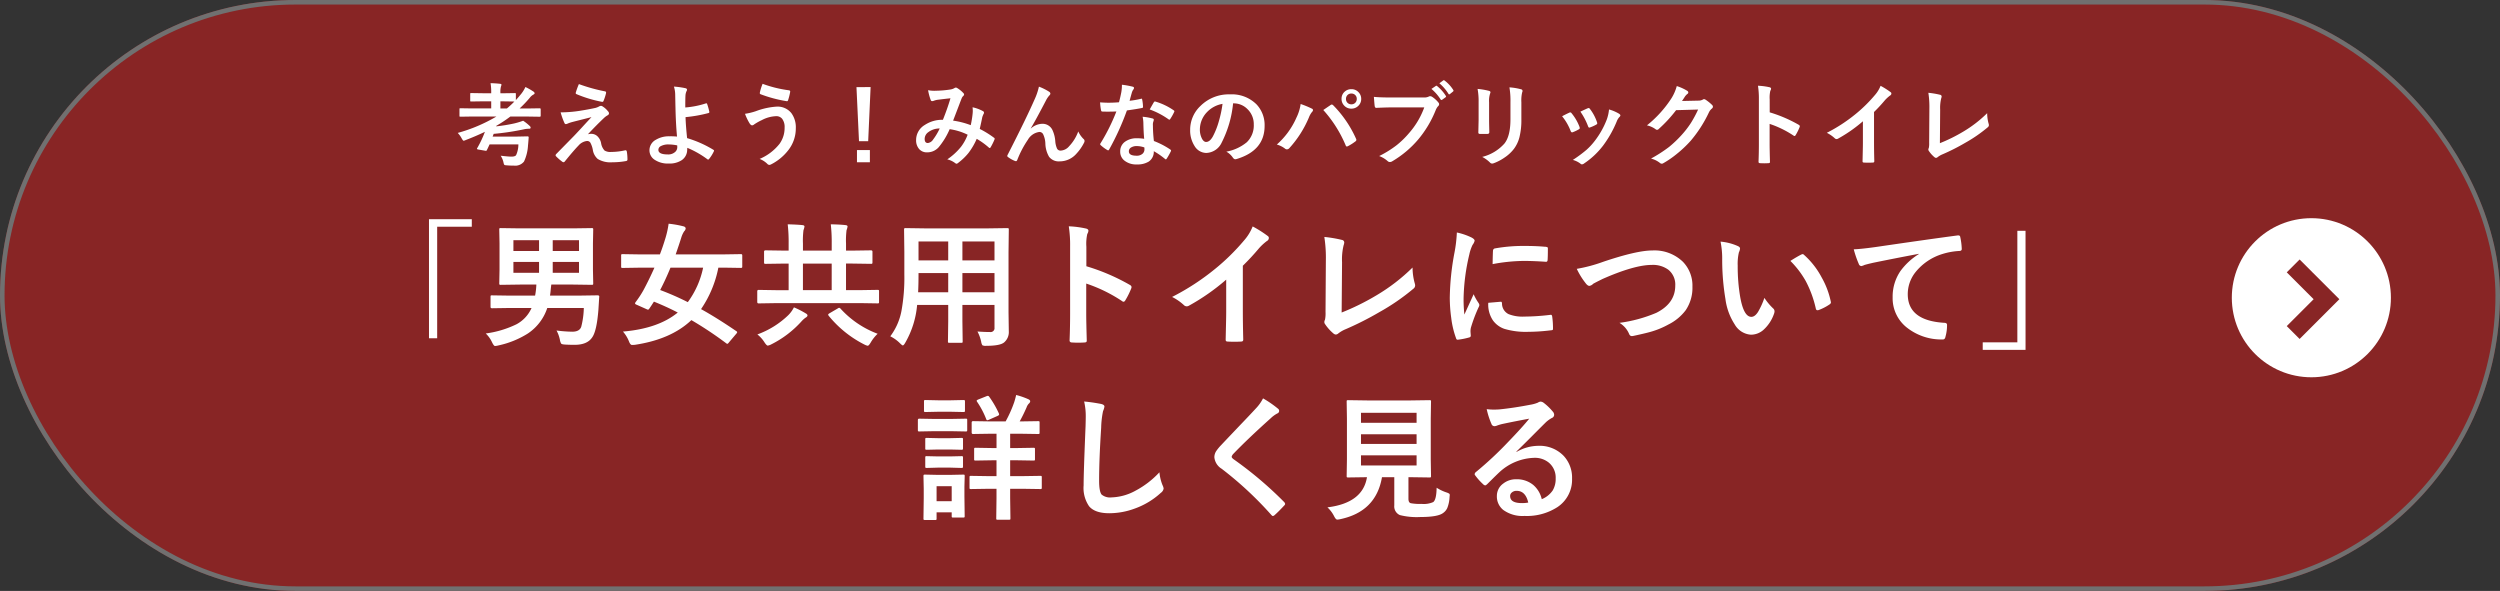
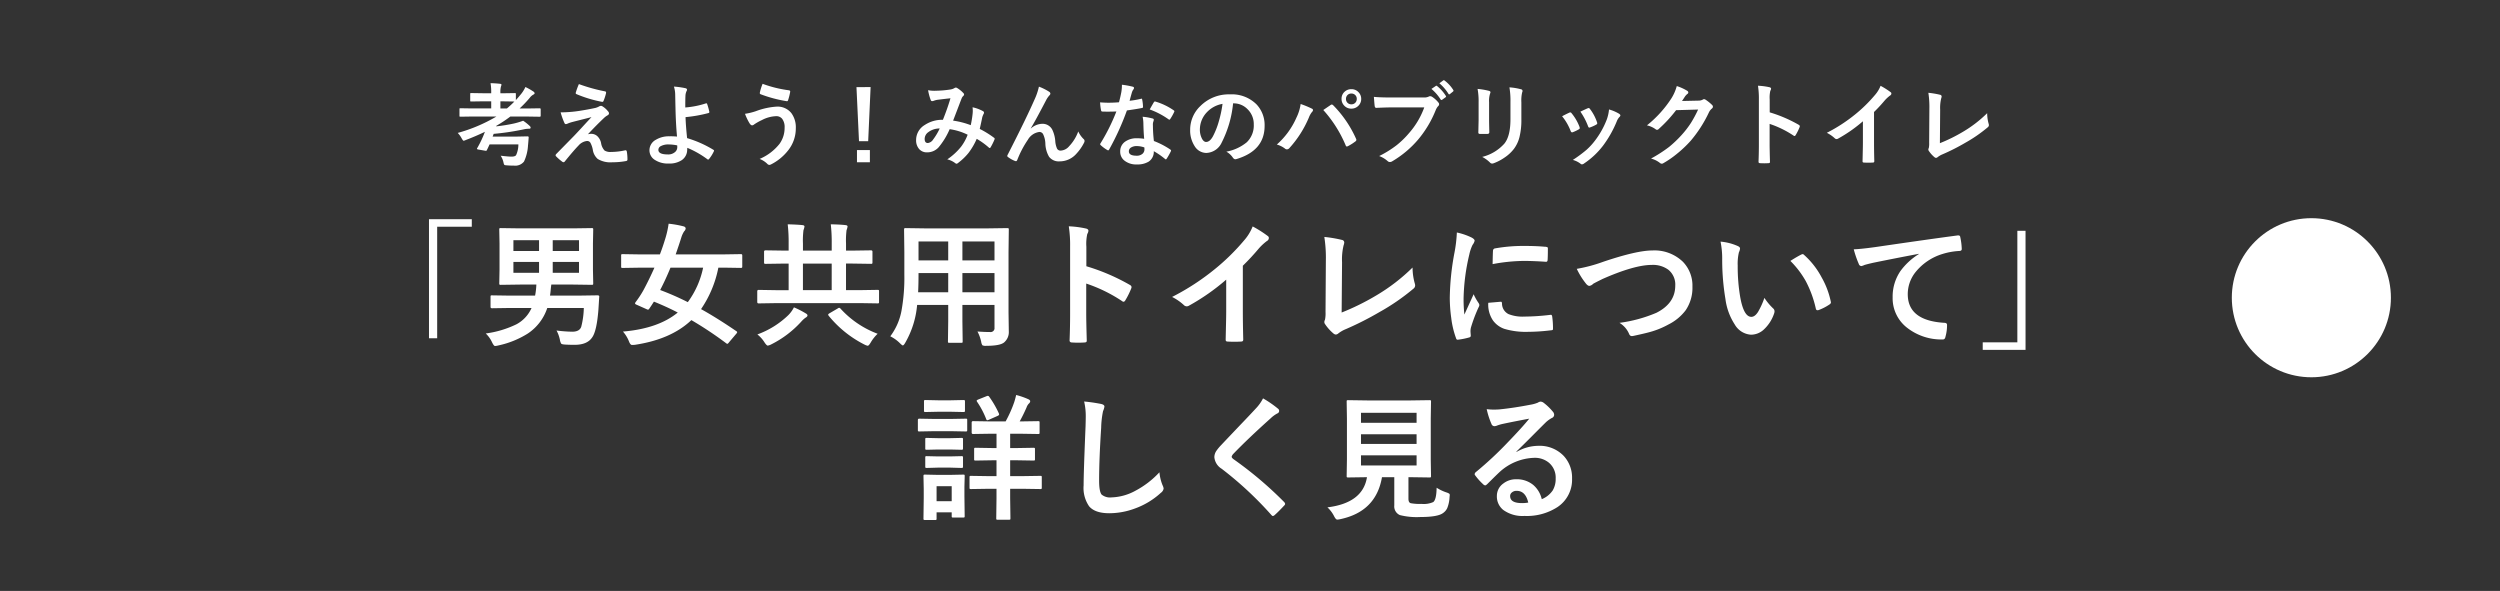
<svg xmlns="http://www.w3.org/2000/svg" width="550" height="130" viewBox="0 0 550 130">
  <rect x="0" y="0" width="550" height="130" fill="#333333" stroke="none" />
  <defs>
    <clipPath id="clip-btn">
      <rect width="550" height="130" />
    </clipPath>
  </defs>
  <g id="btn" clip-path="url(#clip-btn)">
    <g id="グループ_2947" data-name="グループ 2947">
      <g id="長方形_7" data-name="長方形 7" fill="#882525" stroke="#707070" stroke-width="1">
-         <rect width="550" height="130" rx="65" stroke="none" />
-         <rect x="0.5" y="0.5" width="549" height="129" rx="64.5" fill="none" />
-       </g>
+         </g>
      <path id="パス_1891" data-name="パス 1891" d="M23.262-10.737H21.738v3.486h2.725l3.911-.059q.234,0,.278.059a.5.5,0,0,1,.044.264v2.256a.44.44,0,0,1-.051.271.44.44,0,0,1-.271.051l-3.911-.059H21.738V-2.4L21.8,2.007q0,.249-.059.293a.693.693,0,0,1-.308.044H19q-.234,0-.278-.059a.547.547,0,0,1-.044-.278L18.735-2.4V-4.468H17.021l-3.9.059q-.234,0-.278-.059a.5.5,0,0,1-.044-.264V-6.987q0-.234.059-.278a.5.5,0,0,1,.264-.044l3.9.059h1.714v-3.486h-1l-3.589.059a.464.464,0,0,1-.293-.059A.5.5,0,0,1,13.813-11v-2.168q0-.234.059-.278a.547.547,0,0,1,.278-.044l3.589.059h1v-3.149H17.388l-3.809.059q-.308,0-.308-.337v-2.168q0-.322.308-.322l3.809.059h3.354a27.3,27.3,0,0,0,1.89-4.233q.264-.835.425-1.582a16.437,16.437,0,0,1,2.725.952q.366.19.366.425a.725.725,0,0,1-.293.513,2.3,2.3,0,0,0-.513.864q-.747,1.7-1.509,3.062h.249l3.809-.059q.234,0,.278.059a.5.5,0,0,1,.044.264v2.168q0,.249-.059.293a.5.5,0,0,1-.264.044l-3.809-.059H21.738v3.149h1.523l3.6-.059a.464.464,0,0,1,.293.059.5.5,0,0,1,.044.264V-11a.44.44,0,0,1-.051.271.477.477,0,0,1-.286.051ZM11.733,1.523a.464.464,0,0,1-.059.293.547.547,0,0,1-.278.044H9.214q-.249,0-.293-.059a.547.547,0,0,1-.044-.278V.718H5.552V2.065a.464.464,0,0,1-.059.293.547.547,0,0,1-.278.044H3.032q-.264,0-.322-.073a.458.458,0,0,1-.044-.264l.059-4.5V-4.438L2.666-7.251q0-.249.073-.293a.591.591,0,0,1,.293-.044l2.725.059H8.643L11.4-7.588q.249,0,.293.059a.547.547,0,0,1,.044.278l-.059,2.3V-2.8ZM8.877-5.039H5.552v3.3H8.877ZM4.951-19.834H8.76l3.208-.059q.234,0,.278.059a.5.5,0,0,1,.044.264v2.139a.5.5,0,0,1-.059.308.5.5,0,0,1-.264.044L8.76-17.139H4.951l-3.223.059q-.205,0-.249-.073a.547.547,0,0,1-.044-.278V-19.57q0-.322.293-.322Zm.894-4.1H8.73l2.7-.059q.264,0,.308.059a.4.4,0,0,1,.059.264v1.992q0,.234-.073.278a.591.591,0,0,1-.293.044l-2.7-.059H5.845l-2.725.059a.464.464,0,0,1-.293-.059.5.5,0,0,1-.044-.264v-1.992q0-.234.059-.278a.547.547,0,0,1,.278-.044ZM5.933-15.6H8.481L11-15.659a.534.534,0,0,1,.322.059.5.5,0,0,1,.044.264v1.963q0,.234-.073.278a.591.591,0,0,1-.293.044l-2.52-.059H5.933l-2.549.059q-.234,0-.278-.059a.5.5,0,0,1-.044-.264v-1.963q0-.234.059-.278a.5.5,0,0,1,.264-.044Zm0,4.014H8.481L11-11.646a.534.534,0,0,1,.322.059.547.547,0,0,1,.044.278V-9.39q0,.234-.073.293A.591.591,0,0,1,11-9.053l-2.52-.073H5.933l-2.549.073q-.234,0-.278-.059a.547.547,0,0,1-.044-.278v-1.919q0-.249.059-.293a.5.5,0,0,1,.264-.044Zm10.62-13.257a.781.781,0,0,1,.278-.073.4.4,0,0,1,.293.19,21.612,21.612,0,0,1,2.124,3.662.8.8,0,0,1,.059.249q0,.176-.352.322l-1.919.85a1.113,1.113,0,0,1-.352.1q-.117,0-.22-.264a18.792,18.792,0,0,0-2.007-3.809.5.5,0,0,1-.088-.22q0-.117.322-.264Zm21.46,1.172a37.391,37.391,0,0,1,3.75.542q.718.176.718.571a3.63,3.63,0,0,1-.308,1,20.156,20.156,0,0,0-.41,3.647q-.454,6.943-.454,11.616,0,2.446.557,3.105a2.922,2.922,0,0,0,2.2.615,11.629,11.629,0,0,0,5.259-1.479A19.8,19.8,0,0,0,54.58-8.1a9.8,9.8,0,0,0,.688,2.856,2.265,2.265,0,0,1,.234.718,1.41,1.41,0,0,1-.6.938,16.877,16.877,0,0,1-5.83,3.5,16.179,16.179,0,0,1-5.537,1Q40.386.908,39.1-.63a7.1,7.1,0,0,1-1.2-4.585q0-2.8.425-12.964.044-1.523.044-2.08A14.157,14.157,0,0,0,38.013-23.672Zm39.36-.688a23.257,23.257,0,0,1,3.311,2.285.582.582,0,0,1,.234.469.6.6,0,0,1-.425.571,6.553,6.553,0,0,0-1.436,1.055q-4.937,4.424-8.188,7.793a1.51,1.51,0,0,0-.4.659q0,.234.4.542A82.326,82.326,0,0,1,82.031-1.538a.789.789,0,0,1,.205.4.561.561,0,0,1-.205.352q-1.2,1.3-2.08,2.08a.815.815,0,0,1-.41.234q-.132,0-.366-.264A78,78,0,0,0,68.262-8.877a3.321,3.321,0,0,1-1.6-2.534A2.515,2.515,0,0,1,67.1-12.8a9.772,9.772,0,0,1,1.025-1.245q1.157-1.23,4.058-4.277,2.241-2.329,3.574-3.779A9.233,9.233,0,0,0,77.373-24.36ZM115.562-4.7a9.6,9.6,0,0,0,2.183,1.04,2.481,2.481,0,0,1,.586.264.387.387,0,0,1,.117.308q0,.1-.044.454a7.349,7.349,0,0,1-.5,2.4A2.687,2.687,0,0,1,117,.85q-1.143.894-5.01.894a15.135,15.135,0,0,1-4.512-.425,2.076,2.076,0,0,1-1.23-2.124V-7.017h-2.71q-1.3,7.588-9.214,9.243a3.691,3.691,0,0,1-.63.088q-.308,0-.688-.747A6.756,6.756,0,0,0,91.538-.381q7.793-.967,8.7-6.636h-.059l-4.058.059a.5.5,0,0,1-.308-.059.547.547,0,0,1-.044-.278l.059-3.647v-8.979l-.059-3.721q0-.234.059-.278a.646.646,0,0,1,.293-.044l4.116.059h9.668l4.087-.059q.249,0,.293.059a.5.5,0,0,1,.044.264l-.059,3.721v8.979l.059,3.647a.477.477,0,0,1-.051.286.477.477,0,0,1-.286.051l-4.087-.059h-.542v4.746q0,.864.542.981a10.8,10.8,0,0,0,2.329.146,5.14,5.14,0,0,0,2.578-.4Q115.518-2.065,115.562-4.7Zm-4.409-4.893v-2.227H98.921v2.227Zm0-11.587H98.921v2.2h12.231ZM98.921-14.341h12.231v-2.124H98.921Zm37.017-5.552q-2.812.513-5.8,1.143a8.891,8.891,0,0,0-1.26.366,1.7,1.7,0,0,1-.6.146.71.71,0,0,1-.659-.513,16.967,16.967,0,0,1-1.04-3.237,12.2,12.2,0,0,0,1.626.1q.586,0,1.157-.044,3.091-.308,6.812-1.025a7.42,7.42,0,0,0,1.641-.454,1.472,1.472,0,0,1,.571-.234,1.193,1.193,0,0,1,.688.234,11.835,11.835,0,0,1,2.007,1.919,1.132,1.132,0,0,1,.337.732.761.761,0,0,1-.513.718,6.591,6.591,0,0,0-1.318.952q-.923.908-3.413,3.413-1.86,1.86-3.062,3.018l.029.088a9.586,9.586,0,0,1,4.775-1.348,7.33,7.33,0,0,1,5.625,2.241,7.027,7.027,0,0,1,1.816,4.966,7.216,7.216,0,0,1-3.208,6.27,12.409,12.409,0,0,1-7.266,1.948A7.2,7.2,0,0,1,130.225.19,3.773,3.773,0,0,1,128.818-2.9a3.308,3.308,0,0,1,1.392-2.71,4.475,4.475,0,0,1,2.842-.952,5.661,5.661,0,0,1,3.779,1.26,5.824,5.824,0,0,1,1.86,3.12,5.338,5.338,0,0,0,2.417-1.934,4.976,4.976,0,0,0,.645-2.637,4.283,4.283,0,0,0-1.479-3.442,4.822,4.822,0,0,0-3.237-1.084A11.781,11.781,0,0,0,129.36-8.1q-.571.527-2.607,2.549-.337.337-.513.337a.77.77,0,0,1-.454-.264,13.053,13.053,0,0,1-1.758-1.963.373.373,0,0,1-.1-.249.684.684,0,0,1,.249-.439,77.247,77.247,0,0,0,7.1-6.621Q134.341-17.915,135.938-19.893Zm-.22,18.457q-.6-2.578-2.549-2.578a1.529,1.529,0,0,0-1.084.381.972.972,0,0,0-.352.762q0,1.553,2.607,1.553A7.243,7.243,0,0,0,135.718-1.436Z" transform="translate(200.496 112)" fill="#fff" />
      <path id="パス_1890" data-name="パス 1890" d="M-166.221-9.365l-2.48.039q-.156,0-.186-.039a.336.336,0,0,1-.029-.176v-1.416q0-.166.039-.2a.336.336,0,0,1,.176-.029l2.48.039h4.287v-1.562h-1.846l-2.559.039q-.156,0-.186-.039a.336.336,0,0,1-.029-.176v-1.426q0-.156.039-.186a.336.336,0,0,1,.176-.029l2.559.039h1.846v-.137a11.364,11.364,0,0,0-.146-2.08q1.113.029,2.08.137.322.029.322.2a1.54,1.54,0,0,1-.117.42,4.756,4.756,0,0,0-.117,1.367v.1h.635l2.539-.039a.309.309,0,0,1,.2.039.336.336,0,0,1,.029.176v1.328q.664-.742,1.2-1.406a7.16,7.16,0,0,0,.9-1.475,12.943,12.943,0,0,1,1.758,1,.481.481,0,0,1,.264.381q0,.146-.225.264a2.46,2.46,0,0,0-.84.732,26.878,26.878,0,0,1-2.236,2.344h1.934l2.5-.039q.205,0,.205.225v1.416q0,.215-.205.215l-2.5-.039h-3.975a29.164,29.164,0,0,1-3.086,2.041.3.3,0,0,1-.039.117,35.394,35.394,0,0,0,3.945-.635,15.472,15.472,0,0,0,2-.605A10.313,10.313,0,0,1-153.477-7.3a.539.539,0,0,1,.215.381q0,.244-.342.244a5.208,5.208,0,0,0-1.113.117,53.951,53.951,0,0,1-6.68,1.006q-.059.2-.225.6h5.322L-153.955-5q.264,0,.264.205v.059q-.107,1.416-.146,1.709a9.567,9.567,0,0,1-.879,3.564,2.467,2.467,0,0,1-2.217.9q-.937,0-1.543-.059-.488-.02-.586-.127a1.761,1.761,0,0,1-.176-.537,4.421,4.421,0,0,0-.615-1.455q1.748.2,2.334.2.908,0,1.084-.381a5.7,5.7,0,0,0,.479-2.314h-6.338q-.459,1.006-.586,1.24-.078.176-.2.176a.84.84,0,0,1-.156-.02l-1.6-.273q-.234-.059-.234-.156a.333.333,0,0,1,.059-.146,23.512,23.512,0,0,0,1.689-3.584q-2.051.986-4.219,1.807a1.565,1.565,0,0,1-.459.156q-.137,0-.42-.5a5.642,5.642,0,0,0-.879-1.221,34.8,34.8,0,0,0,8.5-3.6Zm9.385-3.3-2.441-.039h-.635v1.563h1.436A20.278,20.278,0,0,0-156.836-12.666Zm14.189-3.838a36.741,36.741,0,0,0,5.742,1.6.267.267,0,0,1,.244.283.73.73,0,0,1-.02.156,10.251,10.251,0,0,1-.537,1.65.293.293,0,0,1-.273.225.216.216,0,0,1-.068-.01,27.265,27.265,0,0,1-5.586-1.68.255.255,0,0,1-.2-.254.342.342,0,0,1,.02-.107A16.491,16.491,0,0,1-142.646-16.5Zm-4.014,6.221a27.746,27.746,0,0,0,4.18-.332q1.963-.312,3.477-.645a3.3,3.3,0,0,0,.8-.322.962.962,0,0,1,.439-.137.758.758,0,0,1,.342.137,4.559,4.559,0,0,1,1.182,1.064.644.644,0,0,1,.215.459q0,.283-.361.459a4.135,4.135,0,0,0-.635.459q-1.787,1.689-3.643,3.682a2.488,2.488,0,0,1,.723-.1,1.942,1.942,0,0,1,1.387.547,2.854,2.854,0,0,1,.791,1.475A3.132,3.132,0,0,0-137-1.885a2.423,2.423,0,0,0,1.436.313,14.185,14.185,0,0,0,3.105-.361.321.321,0,0,1,.078-.01q.225,0,.283.3a9.9,9.9,0,0,1,.137,1.768q0,.264-.361.313A16.133,16.133,0,0,1-135.264.7,5.41,5.41,0,0,1-138.5-.029a3.344,3.344,0,0,1-1.084-2.031,5.4,5.4,0,0,0-.527-1.533.836.836,0,0,0-.732-.391,2.866,2.866,0,0,0-1.885,1.006q-1.113,1.143-3.037,3.525a.343.343,0,0,1-.283.137.364.364,0,0,1-.215-.078,10.471,10.471,0,0,1-1.406-1.221.289.289,0,0,1-.1-.205.45.45,0,0,1,.156-.312l3.779-3.848q.459-.469,1.6-1.7,1.563-1.7,2.363-2.559-.908.244-2.285.586-1.465.371-1.875.479a7.5,7.5,0,0,0-1.084.361.958.958,0,0,1-.42.117q-.2,0-.332-.342A15.286,15.286,0,0,1-146.66-10.283Zm27.422-1.074a19.119,19.119,0,0,0,4.561-.908.453.453,0,0,1,.088-.01q.107,0,.156.137a13.692,13.692,0,0,1,.479,1.7.5.5,0,0,1,.01.1q0,.146-.176.205a30.458,30.458,0,0,1-5.059.9q.049,1.816.342,4.619a24.225,24.225,0,0,1,5.8,2.578.221.221,0,0,1,.127.186.378.378,0,0,1-.049.156,8,8,0,0,1-1.055,1.68q-.127.127-.2.127a.262.262,0,0,1-.146-.068A20.613,20.613,0,0,0-118.8-2.48a4,4,0,0,1-.02.459A2.763,2.763,0,0,1-120,.225a4.843,4.843,0,0,1-2.861.752A5.235,5.235,0,0,1-126.055.1a2.47,2.47,0,0,1-1.064-2.061,2.629,2.629,0,0,1,1.426-2.3,5.5,5.5,0,0,1,2.959-.752,15.591,15.591,0,0,1,1.68.059q-.273-2.9-.342-6.416-.02-.723-.059-2.764a6.173,6.173,0,0,0-.283-1.816,17.419,17.419,0,0,1,2.559.361q.322.078.322.332a.608.608,0,0,1-.1.3,2.679,2.679,0,0,0-.244,1.084Q-119.238-13.281-119.238-11.357Zm-1.777,8.34a9.612,9.612,0,0,0-1.846-.205,3.515,3.515,0,0,0-1.748.361.929.929,0,0,0-.547.82q0,1.016,2.061,1.016a2.256,2.256,0,0,0,1.65-.566A1.392,1.392,0,0,0-121-2.637v-.107Zm18.789-13.545a26.368,26.368,0,0,0,5.8,1.426q.273.049.273.283a.321.321,0,0,1-.01.078,12.087,12.087,0,0,1-.439,1.758q-.088.283-.244.283h-.039a28.979,28.979,0,0,1-5.8-1.543.253.253,0,0,1-.156-.254.605.605,0,0,1,.02-.146A11.005,11.005,0,0,1-102.227-16.562Zm-3.877,6.6a13.515,13.515,0,0,0,2.383-.576,15.818,15.818,0,0,1,4.58-1.006A3.871,3.871,0,0,1-95.889-10.1a5.266,5.266,0,0,1,.967,3.311A7.754,7.754,0,0,1-96.543-2,11.139,11.139,0,0,1-100.4,1.182a1.032,1.032,0,0,1-.342.1.7.7,0,0,1-.479-.264,5,5,0,0,0-1.66-1.055,11.063,11.063,0,0,0,4.395-3.34,6,6,0,0,0,1.1-3.545,2.967,2.967,0,0,0-.557-1.963,1.635,1.635,0,0,0-1.309-.557,7.241,7.241,0,0,0-3.135.859,11.453,11.453,0,0,0-1.7.957.787.787,0,0,1-.439.205q-.273,0-.566-.439A11.986,11.986,0,0,1-106.1-9.961Zm27.637-5.879L-79-3.936h-2.021l-.557-11.9Zm-3,13.848h2.842V.7h-2.842Zm25.029-5.469a21.351,21.351,0,0,0,.42-2.578q.029-.293.029-.576a6.972,6.972,0,0,0-.049-.781,8.267,8.267,0,0,1,2.314.859.373.373,0,0,1,.205.342.316.316,0,0,1-.059.2,4.956,4.956,0,0,0-.322.781q-.186.947-.557,2.578a20.8,20.8,0,0,1,3.115,1.924q.166.088.166.215a.828.828,0,0,1-.039.205,14.1,14.1,0,0,1-.859,1.719q-.088.137-.186.137a.374.374,0,0,1-.234-.137,16.849,16.849,0,0,0-2.627-1.885,14.632,14.632,0,0,1-1.807,3.105A12.668,12.668,0,0,1-59.16.8a.865.865,0,0,1-.4.225.612.612,0,0,1-.293-.137A4.6,4.6,0,0,0-61.6.059a13.561,13.561,0,0,0,3.037-2.783,10.294,10.294,0,0,0,1.445-2.637,13.041,13.041,0,0,0-3.955-1.221,16.075,16.075,0,0,1-2.441,4,3.388,3.388,0,0,1-2.559,1.1,2.213,2.213,0,0,1-1.719-.732,2.906,2.906,0,0,1-.664-2.012A3.845,3.845,0,0,1-66.543-7.51a6.9,6.9,0,0,1,3.984-1.133q1-2.49,1.66-4.736-1.348.146-2.754.322a3.945,3.945,0,0,0-.908.225.979.979,0,0,1-.361.078.315.315,0,0,1-.312-.225,11.546,11.546,0,0,1-.586-2.178,6.93,6.93,0,0,0,1.377.127q.166,0,.381-.01a22.759,22.759,0,0,0,3.105-.264,2.512,2.512,0,0,0,.977-.342.436.436,0,0,1,.264-.078.453.453,0,0,1,.273.078,6.244,6.244,0,0,1,1.367,1.1.5.5,0,0,1,.176.342.567.567,0,0,1-.2.342,1.305,1.305,0,0,0-.342.518l-.205.518q-1.494,3.926-1.67,4.365A17.637,17.637,0,0,1-56.436-7.461Zm-6.826.723a4.138,4.138,0,0,0-2.529.83,1.83,1.83,0,0,0-.781,1.455q0,.918.7.918A1.616,1.616,0,0,0-64.717-4.3,13.276,13.276,0,0,0-63.262-6.738Zm21.826-9.2A11.912,11.912,0,0,1-39.2-14.824a.534.534,0,0,1,.283.42.591.591,0,0,1-.225.4,5.484,5.484,0,0,0-.615.859Q-42.2-8.457-43.223-6.777l.02.039a3.861,3.861,0,0,1,2.441-1.025,2.4,2.4,0,0,1,2.275,1.318,7.01,7.01,0,0,1,.645,2.461,4.8,4.8,0,0,0,.391,1.67.844.844,0,0,0,.771.449,2.6,2.6,0,0,0,1.885-.957,9.385,9.385,0,0,0,2.012-3.262,5.528,5.528,0,0,0,1.162,1.66A.558.558,0,0,1-31.4-4a.754.754,0,0,1-.078.342,10.393,10.393,0,0,1-1.719,2.48A4.872,4.872,0,0,1-36.875.5,2.666,2.666,0,0,1-39.209-.518a6.123,6.123,0,0,1-.811-2.871A5.117,5.117,0,0,0-40.527-5.5a.91.91,0,0,0-.811-.469,3.425,3.425,0,0,0-2.52,1.7A22.27,22.27,0,0,0-46.2.186q-.117.273-.283.273a.643.643,0,0,1-.2-.039,6.378,6.378,0,0,1-1.543-.859A.321.321,0,0,1-48.4-.693a.587.587,0,0,1,.1-.283q4.082-7.988,5.859-12.041A13.9,13.9,0,0,0-41.436-15.937ZM-18.281-4.463q-.137-1.475-.176-3.437a7.765,7.765,0,0,0-.166-1.416,12.182,12.182,0,0,1,2.178.381.3.3,0,0,1,.283.313,2.277,2.277,0,0,1-.117.42,1.937,1.937,0,0,0-.088.6q0,.068.01.225a29.915,29.915,0,0,0,.215,3.4,17.713,17.713,0,0,1,3.6,1.865q.176.127.176.234a.453.453,0,0,1-.059.186A14.108,14.108,0,0,1-13.34-.078q-.088.137-.186.137a.32.32,0,0,1-.2-.117,16.2,16.2,0,0,0-2.441-1.68,2.575,2.575,0,0,1-1.133,2.3,4.691,4.691,0,0,1-2.578.615A4.127,4.127,0,0,1-22.666.3a2.467,2.467,0,0,1-.889-1.963,2.556,2.556,0,0,1,1.133-2.207,4.31,4.31,0,0,1,2.568-.713A10.328,10.328,0,0,1-18.281-4.463Zm.039,1.9a5.094,5.094,0,0,0-1.631-.3,2.331,2.331,0,0,0-1.328.332.965.965,0,0,0-.449.83q0,.957,1.7.957a1.864,1.864,0,0,0,1.328-.449,1.277,1.277,0,0,0,.4-.967A2.792,2.792,0,0,0-18.242-2.559Zm-3.252-10.264a20.372,20.372,0,0,0,2.48-.43.444.444,0,0,1,.146-.039q.117,0,.146.2a9.252,9.252,0,0,1,.186,1.621q0,.205-.244.234-1.035.215-3.3.537a57.3,57.3,0,0,1-3.9,8.584q-.117.2-.225.2a.582.582,0,0,1-.234-.1,8.157,8.157,0,0,1-1.387-1.025.29.29,0,0,1-.137-.215.405.405,0,0,1,.1-.244,42.742,42.742,0,0,0,3.467-6.973q-.762.039-2,.039-.605,0-1.1-.02-.225,0-.283-.322a11.312,11.312,0,0,1-.2-1.7q1.084.078,1.855.078,1.162,0,2.3-.1.264-.928.518-2.236a9.2,9.2,0,0,0,.127-1.621,18.088,18.088,0,0,1,2.334.42q.322.059.322.293a.532.532,0,0,1-.176.381,2.552,2.552,0,0,0-.322.742q-.049.166-.244.869Q-21.4-13.145-21.494-12.822Zm4.434,1.9q.82-1.455.9-1.562.117-.186.244-.186a.541.541,0,0,1,.176.039,14.044,14.044,0,0,1,3.926,1.885q.176.117.176.215a.5.5,0,0,1-.078.244,11.224,11.224,0,0,1-.84,1.484q-.088.137-.186.137a.33.33,0,0,1-.176-.078A17.119,17.119,0,0,0-17.061-10.918Zm18.34-1.338a24.2,24.2,0,0,1-2.5,8.613,3.888,3.888,0,0,1-3.408,2.3A3.046,3.046,0,0,1-7.187-2.861a6.313,6.313,0,0,1-.977-3.613A7.171,7.171,0,0,1-5.908-11.68,8.811,8.811,0,0,1,.6-14.238a7.664,7.664,0,0,1,5.859,2.227A6.613,6.613,0,0,1,8.213-7.3q0,5.43-6.162,7.285a1.136,1.136,0,0,1-.293.049q-.293,0-.566-.41a4.181,4.181,0,0,0-1.4-1.26A9.831,9.831,0,0,0,4.287-3.7,5.126,5.126,0,0,0,5.83-7.617,4.561,4.561,0,0,0,4.434-11a4.206,4.206,0,0,0-3.076-1.26Zm-2.324.117a6.147,6.147,0,0,0-3.418,1.816,5.513,5.513,0,0,0-1.562,3.7,4.317,4.317,0,0,0,.5,2.217q.391.645.859.645.82,0,1.5-1.221A17.152,17.152,0,0,0-1.826-8.418,25.14,25.14,0,0,0-1.045-12.139ZM10.9-3.2A16.989,16.989,0,0,0,15.234-9.16a9.776,9.776,0,0,0,.908-2.959A19.814,19.814,0,0,1,18.613-11.1a.346.346,0,0,1,.244.322.56.56,0,0,1-.205.4,4.427,4.427,0,0,0-.693,1.221,23.491,23.491,0,0,1-4.277,6.719.775.775,0,0,1-.566.3.724.724,0,0,1-.459-.2A5.273,5.273,0,0,0,10.9-3.2Zm10.225-7.6q.332-.225.986-.674.439-.293.605-.41A.49.49,0,0,1,23-12a.47.47,0,0,1,.3.156A24.819,24.819,0,0,1,28.32-4.5a.563.563,0,0,1,.078.283.409.409,0,0,1-.2.322,10.762,10.762,0,0,1-1.66,1.055.6.6,0,0,1-.234.068q-.176,0-.254-.244A27.428,27.428,0,0,0,21.123-10.8Zm6.172-4.58a2.076,2.076,0,0,1,1.611.7,2.05,2.05,0,0,1,.557,1.436,2.052,2.052,0,0,1-.713,1.6,2.118,2.118,0,0,1-1.455.547,2.065,2.065,0,0,1-1.6-.7,2.062,2.062,0,0,1-.557-1.445,2.044,2.044,0,0,1,.713-1.611A2.127,2.127,0,0,1,27.295-15.381Zm0,.957a1.138,1.138,0,0,0-.889.381,1.169,1.169,0,0,0-.293.8,1.149,1.149,0,0,0,.381.9,1.169,1.169,0,0,0,.8.293,1.149,1.149,0,0,0,.9-.381,1.182,1.182,0,0,0,.293-.811,1.138,1.138,0,0,0-.381-.889A1.182,1.182,0,0,0,27.295-14.424Zm4.961.732q1.26.137,3.838.137h7.139a2.271,2.271,0,0,0,1.1-.205.6.6,0,0,1,.3-.078,1.042,1.042,0,0,1,.371.1,5.985,5.985,0,0,1,1.465,1.318.561.561,0,0,1,.137.342.677.677,0,0,1-.283.5,3.077,3.077,0,0,0-.459.781,23.744,23.744,0,0,1-3.877,6.5A22.4,22.4,0,0,1,36.318.469a1,1,0,0,1-.547.176.705.705,0,0,1-.5-.215,5.783,5.783,0,0,0-1.855-1.1,22.855,22.855,0,0,0,3.877-2.412,19.355,19.355,0,0,0,2.656-2.588,17.692,17.692,0,0,0,3.389-5.7H36.113q-1.172,0-3.3.1-.312.029-.381-.4Q32.363-12.178,32.256-13.691Zm12.656-1.748.967-.654A.184.184,0,0,1,46-16.143a.28.28,0,0,1,.176.088,8.584,8.584,0,0,1,1.9,2.139.249.249,0,0,1,.059.146.236.236,0,0,1-.117.176l-.742.537a.292.292,0,0,1-.156.059.239.239,0,0,1-.186-.127A10.18,10.18,0,0,0,44.912-15.439Zm1.748-1.24.859-.635a.223.223,0,0,1,.127-.049.276.276,0,0,1,.166.088,7.74,7.74,0,0,1,1.9,2.061.292.292,0,0,1,.059.156.3.3,0,0,1-.117.205l-.664.537a.225.225,0,0,1-.156.078.207.207,0,0,1-.186-.137A9.744,9.744,0,0,0,46.66-16.68Zm8.408,1.24a16.373,16.373,0,0,1,2.49.42q.342.088.342.322a.882.882,0,0,1-.088.3A5.318,5.318,0,0,0,57.6-12.5v4.043q0,.371.049,2.52,0,.4-.43.4H55.605q-.371,0-.371-.293v-.049L55.293-8.6V-12.52A14.933,14.933,0,0,0,55.068-15.439ZM56.084-.479A9.677,9.677,0,0,0,60.957-3.4Q62.3-5.059,62.3-8.74V-12.52a17.61,17.61,0,0,0-.225-3.262,12.94,12.94,0,0,1,2.607.439.341.341,0,0,1,.273.342.639.639,0,0,1-.078.322,7.711,7.711,0,0,0-.176,2.178v3.721a15.556,15.556,0,0,1-.43,3.994,7.276,7.276,0,0,1-1.2,2.529,8.626,8.626,0,0,1-2.09,1.934,10.588,10.588,0,0,1-2.3,1.211,1.294,1.294,0,0,1-.42.1.673.673,0,0,1-.479-.244A6.749,6.749,0,0,0,56.084-.479ZM73.662-9.424q.586-.322,1.582-.791a.486.486,0,0,1,.215-.059.4.4,0,0,1,.3.2A10.549,10.549,0,0,1,77.48-7.119q.078.283.078.3,0,.127-.234.283a8.98,8.98,0,0,1-1.289.615.48.48,0,0,1-.176.039q-.205,0-.322-.312A11.667,11.667,0,0,0,73.662-9.424Zm4.023-1.016q1.279-.605,1.6-.732a.472.472,0,0,1,.205-.059.4.4,0,0,1,.313.215A10.023,10.023,0,0,1,81.348-8.1a.788.788,0,0,1,.049.234q0,.166-.254.3a8.335,8.335,0,0,1-1.377.615.382.382,0,0,1-.127.029q-.156,0-.273-.322A14.441,14.441,0,0,0,77.686-10.439Zm6.3-.479a8.834,8.834,0,0,1,2.236.957q.264.2.264.342a.53.53,0,0,1-.215.361,3.167,3.167,0,0,0-.605,1.016A24.213,24.213,0,0,1,82.646-2.92,17.413,17.413,0,0,1,78.525.947a.9.9,0,0,1-.479.215.441.441,0,0,1-.322-.137,4.826,4.826,0,0,0-1.7-.84,28.345,28.345,0,0,0,3-2.217,13.881,13.881,0,0,0,1.8-1.943A18.5,18.5,0,0,0,83.525-8.8,8.94,8.94,0,0,0,83.984-10.918Zm16.064-1.865,3.594-.078a1.949,1.949,0,0,0,1.006-.244.394.394,0,0,1,.254-.078.594.594,0,0,1,.322.117,9.08,9.08,0,0,1,1.357,1.084.644.644,0,0,1,.264.459.566.566,0,0,1-.244.42,2.492,2.492,0,0,0-.654.859,28.028,28.028,0,0,1-3.965,6.182,25.711,25.711,0,0,1-3.154,2.979,21.168,21.168,0,0,1-2.92,2,.6.6,0,0,1-.322.1A.719.719,0,0,1,95.127.8a5.354,5.354,0,0,0-1.9-.918A30.336,30.336,0,0,0,97.2-2.676a24.977,24.977,0,0,0,2.686-2.549,20.612,20.612,0,0,0,2.109-2.715,26.386,26.386,0,0,0,1.592-2.959l-4.844.137a29.92,29.92,0,0,1-3.779,4.1.6.6,0,0,1-.42.225.469.469,0,0,1-.293-.117,5.064,5.064,0,0,0-1.924-.869,24.988,24.988,0,0,0,5.381-5.937,10.031,10.031,0,0,0,1.182-2.705A10.281,10.281,0,0,1,101.221-15a.418.418,0,0,1,.205.342.4.4,0,0,1-.225.342,3.058,3.058,0,0,0-.5.537Q100.488-13.438,100.049-12.783Zm19.287,2.5a29.952,29.952,0,0,1,6.357,2.725q.264.137.264.342a.48.48,0,0,1-.039.176,11.367,11.367,0,0,1-.859,1.738q-.127.225-.264.225a.332.332,0,0,1-.225-.1,22.039,22.039,0,0,0-5.254-2.568V-3.32q0,1.094.078,3.916V.654q0,.244-.361.244-.449.029-.889.029T117.256.9q-.381,0-.381-.3.078-1.934.078-3.936v-9.844a18.069,18.069,0,0,0-.2-2.959,14.1,14.1,0,0,1,2.5.322q.381.078.381.342a1.035,1.035,0,0,1-.166.459,6.628,6.628,0,0,0-.137,1.875Zm22.949-.078V-3.74q0,1.758.059,4.16V.479q0,.283-.3.283-.488.029-1,.029t-1-.029q-.283,0-.283-.254V.439q.01-.469.049-2.217.029-1.143.029-1.885V-8.32a31.538,31.538,0,0,1-5.5,3.838.6.6,0,0,1-.3.078.611.611,0,0,1-.42-.2A7.382,7.382,0,0,0,131.9-5.781a35.032,35.032,0,0,0,6.3-4.1,31.647,31.647,0,0,0,4.258-4.18,6.994,6.994,0,0,0,1.27-2.061,17.14,17.14,0,0,1,2.217,1.406.337.337,0,0,1,.156.293.512.512,0,0,1-.283.439,7.648,7.648,0,0,0-1.191,1.1A34.1,34.1,0,0,1,142.285-10.361ZM156.777-3.5a35.463,35.463,0,0,0,5.1-2.52,27.313,27.313,0,0,0,5.3-4.082,8.619,8.619,0,0,0,.322,2.314,1.094,1.094,0,0,1,.059.322.615.615,0,0,1-.264.479,31.88,31.88,0,0,1-5,3.438,45.465,45.465,0,0,1-4.893,2.48,4.534,4.534,0,0,0-1.123.645.6.6,0,0,1-.361.156.583.583,0,0,1-.342-.156,6.427,6.427,0,0,1-1.221-1.357.531.531,0,0,1-.117-.322.787.787,0,0,1,.1-.342,4.558,4.558,0,0,0,.078-1.143l.049-7.52a20.039,20.039,0,0,0-.225-3.477,18.788,18.788,0,0,1,2.6.439.385.385,0,0,1,.322.381,1.661,1.661,0,0,1-.1.42,8.773,8.773,0,0,0-.225,2.48Zm-332.4,16.729h9.419v1.655h-7.617V39.425h-1.8Zm34.058,19.526H-149.6a10.819,10.819,0,0,1-4.263,5.61,19.959,19.959,0,0,1-6.519,2.637,3.219,3.219,0,0,1-.718.117q-.249,0-.63-.776a6.433,6.433,0,0,0-1.406-1.978,22.073,22.073,0,0,0,6.753-2.021,7.487,7.487,0,0,0,3.325-3.589h-4.731l-3.97.059q-.322,0-.322-.293V30.3q0-.234.059-.278a.5.5,0,0,1,.264-.044l3.97.059h5.508a15.855,15.855,0,0,0,.278-2.432h-3.633l-4.175.059a.5.5,0,0,1-.308-.059.547.547,0,0,1-.044-.278l.059-3.047V18.565l-.059-3.047q0-.249.059-.293a.646.646,0,0,1,.293-.044l4.175.059h11.646l4.16-.059a.464.464,0,0,1,.293.059.547.547,0,0,1,.044.278l-.059,3.047v5.713l.059,3.047q0,.249-.059.293a.547.547,0,0,1-.278.044l-4.16-.059h-4.717q-.044.205-.146,1.2-.029.469-.146,1.23h6.445l4.028-.059q.366,0,.366.293a.276.276,0,0,1-.015.088l-.176,2.8q-.366,4.673-1.377,6.079-1.084,1.626-3.853,1.626-1.289,0-2.153-.059-.674-.044-.806-.205a2.231,2.231,0,0,1-.278-.82,7.3,7.3,0,0,0-.747-2.065,30.167,30.167,0,0,0,3.457.264q1.6,0,1.978-1.084A17.876,17.876,0,0,0-141.562,32.76Zm-1.055-7.734v-2.4H-148.4v2.4Zm0-7.178H-148.4v2.373h5.786Zm-14.429,7.178h5.64v-2.4h-5.64Zm0-4.8h5.64V17.848h-5.64Zm24.1,17.725q7.764-.659,12.056-4.189-2.388-1.245-5.244-2.4-.615.967-1,1.523-.176.249-.293.249a1.031,1.031,0,0,1-.337-.117l-2.168-.967q-.352-.132-.352-.293a.564.564,0,0,1,.117-.278,22.5,22.5,0,0,0,1.714-2.607q1.274-2.373,2.432-4.98h-3.237l-3.75.059q-.249,0-.293-.059a.5.5,0,0,1-.044-.264V21.261a.5.5,0,0,1,.059-.308.547.547,0,0,1,.278-.044l3.75.059h4.438q.659-1.7,1.289-3.809a20.428,20.428,0,0,0,.63-2.944,21.943,21.943,0,0,1,3.237.571q.513.117.513.513a1.078,1.078,0,0,1-.337.6,5.489,5.489,0,0,0-.63,1.377q-.454,1.465-1.23,3.691h10.532l3.75-.059q.264,0,.308.073a.43.43,0,0,1,.059.278v2.358q0,.234-.073.278a.591.591,0,0,1-.293.044l-3.75-.059h-1.143a24.486,24.486,0,0,1-3.809,9.126q3.4,1.875,7.764,4.849.19.132.19.22a.857.857,0,0,1-.205.352l-1.6,1.89q-.234.322-.366.322a.469.469,0,0,1-.264-.132,80.354,80.354,0,0,0-7.646-5.083q-4.453,4.233-12.422,5.435-.308.029-.659.029t-.659-.806A7.373,7.373,0,0,0-132.949,37.945Zm8.188-9.141a60.11,60.11,0,0,1,6.079,2.666,19.358,19.358,0,0,0,3.369-7.588h-7.178Q-123.56,26.49-124.761,28.8Zm25.4,2.886-3.75.059q-.293,0-.293-.322V29.1q0-.322.293-.322l3.75.059H-96.5V22.989h-1.055l-4.014.059q-.234,0-.293-.073a.591.591,0,0,1-.044-.293V20.367q0-.293.337-.293l4.014.059H-96.5V18.595a34.43,34.43,0,0,0-.205-4.248q2.168.059,3.237.176.454.044.454.322a3.542,3.542,0,0,1-.22.791,18.4,18.4,0,0,0-.117,2.959v1.538h6.328V18.595a34.43,34.43,0,0,0-.205-4.248q2.124.044,3.237.176.454.044.454.322a3.847,3.847,0,0,1-.22.791,18.216,18.216,0,0,0-.117,2.959v1.538h1.465l4.028-.059q.322,0,.322.293v2.314A.534.534,0,0,1-78.12,23a.5.5,0,0,1-.264.044l-4.028-.059h-1.465v5.845h3.208l3.721-.059a.464.464,0,0,1,.293.059.5.5,0,0,1,.044.264v2.329a.44.44,0,0,1-.051.271.477.477,0,0,1-.286.051l-3.721-.059Zm6.006-2.856h6.328V22.989h-6.328Zm16.436,9.595a8.57,8.57,0,0,0-1.523,1.919q-.425.718-.659.718a2.5,2.5,0,0,1-.659-.234,24.19,24.19,0,0,1-7.925-6.357.564.564,0,0,1-.117-.264q0-.117.322-.308l1.8-1.055a.6.6,0,0,1,.293-.132.521.521,0,0,1,.308.19A20.915,20.915,0,0,0-76.919,38.429Zm-18.413-5.815a19.569,19.569,0,0,1,2.578,1.318q.4.22.4.454,0,.278-.454.527a5.53,5.53,0,0,0-.894.82A22.483,22.483,0,0,1-100.4,40.8a2.347,2.347,0,0,1-.688.234q-.234,0-.688-.659a6.873,6.873,0,0,0-1.6-1.8,19.288,19.288,0,0,0,6.812-4.248A6.727,6.727,0,0,0-95.332,32.613Zm40.371,5.317q1.641.117,2.783.117a.861.861,0,0,0,.967-.981v-4.98h-7.061V35.66l.059,4.438q0,.234-.059.278a.5.5,0,0,1-.264.044h-2.593q-.234,0-.278-.059a.5.5,0,0,1-.044-.264l.059-4.438V32.086h-6.841a20.062,20.062,0,0,1-2.607,8.306q-.337.6-.542.6-.146,0-.63-.483a8.108,8.108,0,0,0-2.124-1.523,13.451,13.451,0,0,0,2.461-5.6,40.767,40.767,0,0,0,.63-8.013V20.455l-.059-4.907q0-.264.073-.322a.591.591,0,0,1,.293-.044l4.1.059h14.106l4.131-.059q.249,0,.293.073a.591.591,0,0,1,.044.293l-.059,4.907V33.741l.059,4.131a2.967,2.967,0,0,1-1,2.432q-.864.776-3.955.776a1.649,1.649,0,0,1-.85-.117,1.856,1.856,0,0,1-.264-.747A8.617,8.617,0,0,0-54.961,37.931ZM-58.271,29.3h7.061V25.069h-7.061Zm7.061-11.177h-7.061v4.16h7.061ZM-68.013,29.3h6.621V25.069h-6.533v.337Q-67.925,27.545-68.013,29.3Zm.088-7.017h6.533v-4.16h-6.533ZM-31,23.575a44.928,44.928,0,0,1,9.536,4.087q.4.205.4.513a.72.72,0,0,1-.059.264,17.051,17.051,0,0,1-1.289,2.607q-.19.337-.4.337a.5.5,0,0,1-.337-.146,33.059,33.059,0,0,0-7.881-3.853V34.02q0,1.641.117,5.874v.088q0,.366-.542.366-.674.044-1.333.044t-1.333-.044q-.571,0-.571-.454.117-2.9.117-5.9V19.225a27.1,27.1,0,0,0-.293-4.438,21.146,21.146,0,0,1,3.75.483q.571.117.571.513a1.553,1.553,0,0,1-.249.688A9.943,9.943,0,0,0-31,19.283Zm34.424-.117V33.39q0,2.637.088,6.24v.088q0,.425-.454.425-.732.044-1.494.044T.073,40.143q-.425,0-.425-.381v-.1q.015-.7.073-3.325.044-1.714.044-2.827V26.52a47.307,47.307,0,0,1-8.247,5.757.9.9,0,0,1-.454.117.916.916,0,0,1-.63-.293,11.074,11.074,0,0,0-2.578-1.772A52.549,52.549,0,0,0-2.7,24.176a47.471,47.471,0,0,0,6.387-6.27,10.491,10.491,0,0,0,1.9-3.091,25.711,25.711,0,0,1,3.325,2.109.506.506,0,0,1,.234.439.768.768,0,0,1-.425.659,11.473,11.473,0,0,0-1.787,1.655A51.139,51.139,0,0,1,3.428,23.458Zm21.738,10.3a53.2,53.2,0,0,0,7.646-3.779,40.969,40.969,0,0,0,7.954-6.123,12.928,12.928,0,0,0,.483,3.472,1.641,1.641,0,0,1,.088.483.923.923,0,0,1-.4.718,47.821,47.821,0,0,1-7.5,5.156A68.2,68.2,0,0,1,26.1,37.4a6.8,6.8,0,0,0-1.685.967.9.9,0,0,1-.542.234.875.875,0,0,1-.513-.234,9.64,9.64,0,0,1-1.831-2.036.8.8,0,0,1-.176-.483,1.18,1.18,0,0,1,.146-.513,6.836,6.836,0,0,0,.117-1.714l.073-11.279a30.057,30.057,0,0,0-.337-5.215,28.183,28.183,0,0,1,3.9.659.577.577,0,0,1,.483.571,2.492,2.492,0,0,1-.146.63,13.159,13.159,0,0,0-.337,3.721ZM50.508,16.148a13.987,13.987,0,0,1,3.223,1.1q.688.366.688.718a2.406,2.406,0,0,1-.454.908A9.091,9.091,0,0,0,53.247,21a44.909,44.909,0,0,0-1.26,9.7,31.878,31.878,0,0,0,.176,3.5Q54.2,29.742,54.2,29.728a11.475,11.475,0,0,0,1.055,1.89,1.34,1.34,0,0,1,.205.454.953.953,0,0,1-.146.483A32.494,32.494,0,0,0,53.6,37.081a3.479,3.479,0,0,0-.088.938l.059.835q0,.308-.4.4a15.9,15.9,0,0,1-2.446.483h-.059q-.249,0-.337-.337a19.654,19.654,0,0,1-1.055-4.438,33.038,33.038,0,0,1-.322-4.5,56.913,56.913,0,0,1,1.025-9.844A29.909,29.909,0,0,0,50.508,16.148Zm6.914,15.469,2.725-.234h.059q.234,0,.234.454a2.6,2.6,0,0,0,1.45,2.271,8.323,8.323,0,0,0,3.442.542,50.508,50.508,0,0,0,5.728-.381,1.254,1.254,0,0,1,.132-.015q.234,0,.293.4a18.636,18.636,0,0,1,.176,2.578q0,.293-.073.352a1.161,1.161,0,0,1-.439.088A41.59,41.59,0,0,1,66.255,38a16.49,16.49,0,0,1-5.317-.659,5.223,5.223,0,0,1-2.476-1.831A6.24,6.24,0,0,1,57.422,31.617Zm.952-8.511q.044-2.578.088-2.944a.51.51,0,0,1,.425-.513,35.66,35.66,0,0,1,6.519-.542q2.549,0,4.438.176a1.367,1.367,0,0,1,.6.117q.088.059.088.278,0,1.714-.059,2.549-.044.366-.322.366h-.073q-2.7-.19-4.893-.19A38.47,38.47,0,0,0,58.374,23.106Zm18.516,1.04a33.088,33.088,0,0,0,5.815-1.553q7.383-2.49,10.811-2.49a8.995,8.995,0,0,1,6.724,2.49,7.514,7.514,0,0,1,2.095,5.464,8.763,8.763,0,0,1-1.479,5.186,10.718,10.718,0,0,1-3.809,3.149,18.453,18.453,0,0,1-3.97,1.626q-1.069.308-3.647.864a2.268,2.268,0,0,1-.439.059q-.41,0-.615-.542a5.227,5.227,0,0,0-2.095-2.373,31.1,31.1,0,0,0,8.13-2.212q4.146-2.095,4.146-5.977a4.192,4.192,0,0,0-1.509-3.486A5.71,5.71,0,0,0,93.4,23.282q-3.823,0-10.84,3.091-1.89.938-2.065,1.069a1.509,1.509,0,0,1-.82.454q-.4,0-.864-.63A16.174,16.174,0,0,1,76.89,24.146Zm31.626-5.991a11.746,11.746,0,0,1,3.809.981q.483.22.483.542a2.428,2.428,0,0,1-.249.835,11.047,11.047,0,0,0-.264,2.944,39.906,39.906,0,0,0,.542,6.841q.776,4.409,2.461,4.409.762,0,1.45-1.055a16.658,16.658,0,0,0,1.421-3.12,12.568,12.568,0,0,0,1.919,2.314.847.847,0,0,1,.308.645,1.505,1.505,0,0,1-.088.469,8.471,8.471,0,0,1-2.373,3.633,4.159,4.159,0,0,1-2.725,1.04,4.456,4.456,0,0,1-3.589-2.285,13.33,13.33,0,0,1-2.021-5.537,52.665,52.665,0,0,1-.718-8.73A18.383,18.383,0,0,0,108.516,18.155ZM123.882,22.4q1.479-.937,2.358-1.377a1.031,1.031,0,0,1,.337-.117.488.488,0,0,1,.322.176,17.751,17.751,0,0,1,3.882,4.98,18.253,18.253,0,0,1,1.992,5.288.657.657,0,0,1,.029.176q0,.264-.352.483a11.144,11.144,0,0,1-2.344,1.2.928.928,0,0,1-.264.044q-.293,0-.366-.381a23.993,23.993,0,0,0-2.212-6.035A20.206,20.206,0,0,0,123.882,22.4Zm13.945-2.549q1.6-.059,4.775-.5,12.114-1.772,18.018-2.549a1.271,1.271,0,0,1,.176-.015q.41,0,.454.337a14.172,14.172,0,0,1,.337,2.651q0,.439-.571.439a15.015,15.015,0,0,0-3.662.659,12.16,12.16,0,0,0-5.977,4.043,7.769,7.769,0,0,0-1.67,4.8q0,5.8,7.983,6.3.659,0,.659.454a9.308,9.308,0,0,1-.337,2.578q-.117.63-.557.63a12.216,12.216,0,0,1-7.939-2.607,8.206,8.206,0,0,1-3.135-6.665,9.974,9.974,0,0,1,1.714-5.771,14.371,14.371,0,0,1,4.043-3.735v-.059q-5.3,1-10.078,1.978-1.553.366-1.89.483a3.106,3.106,0,0,1-.659.234.617.617,0,0,1-.571-.454A21.963,21.963,0,0,1,137.827,19.854ZM175.62,41.974H166.2V40.318h7.617V15.782h1.8Z" transform="translate(270 35)" fill="#fff" />
      <g id="グループ_3" data-name="グループ 3" transform="translate(-354 -1891)">
        <circle id="楕円形_1" data-name="楕円形 1" cx="17.5" cy="17.5" r="17.5" transform="translate(845 1939)" fill="#fff" />
-         <path id="パス_1" data-name="パス 1" d="M645.349,2070.21l7.328,7.328-7.328,7.328" transform="translate(213.151 -120.71)" fill="none" stroke="#882525" stroke-width="4" />
      </g>
    </g>
  </g>
</svg>